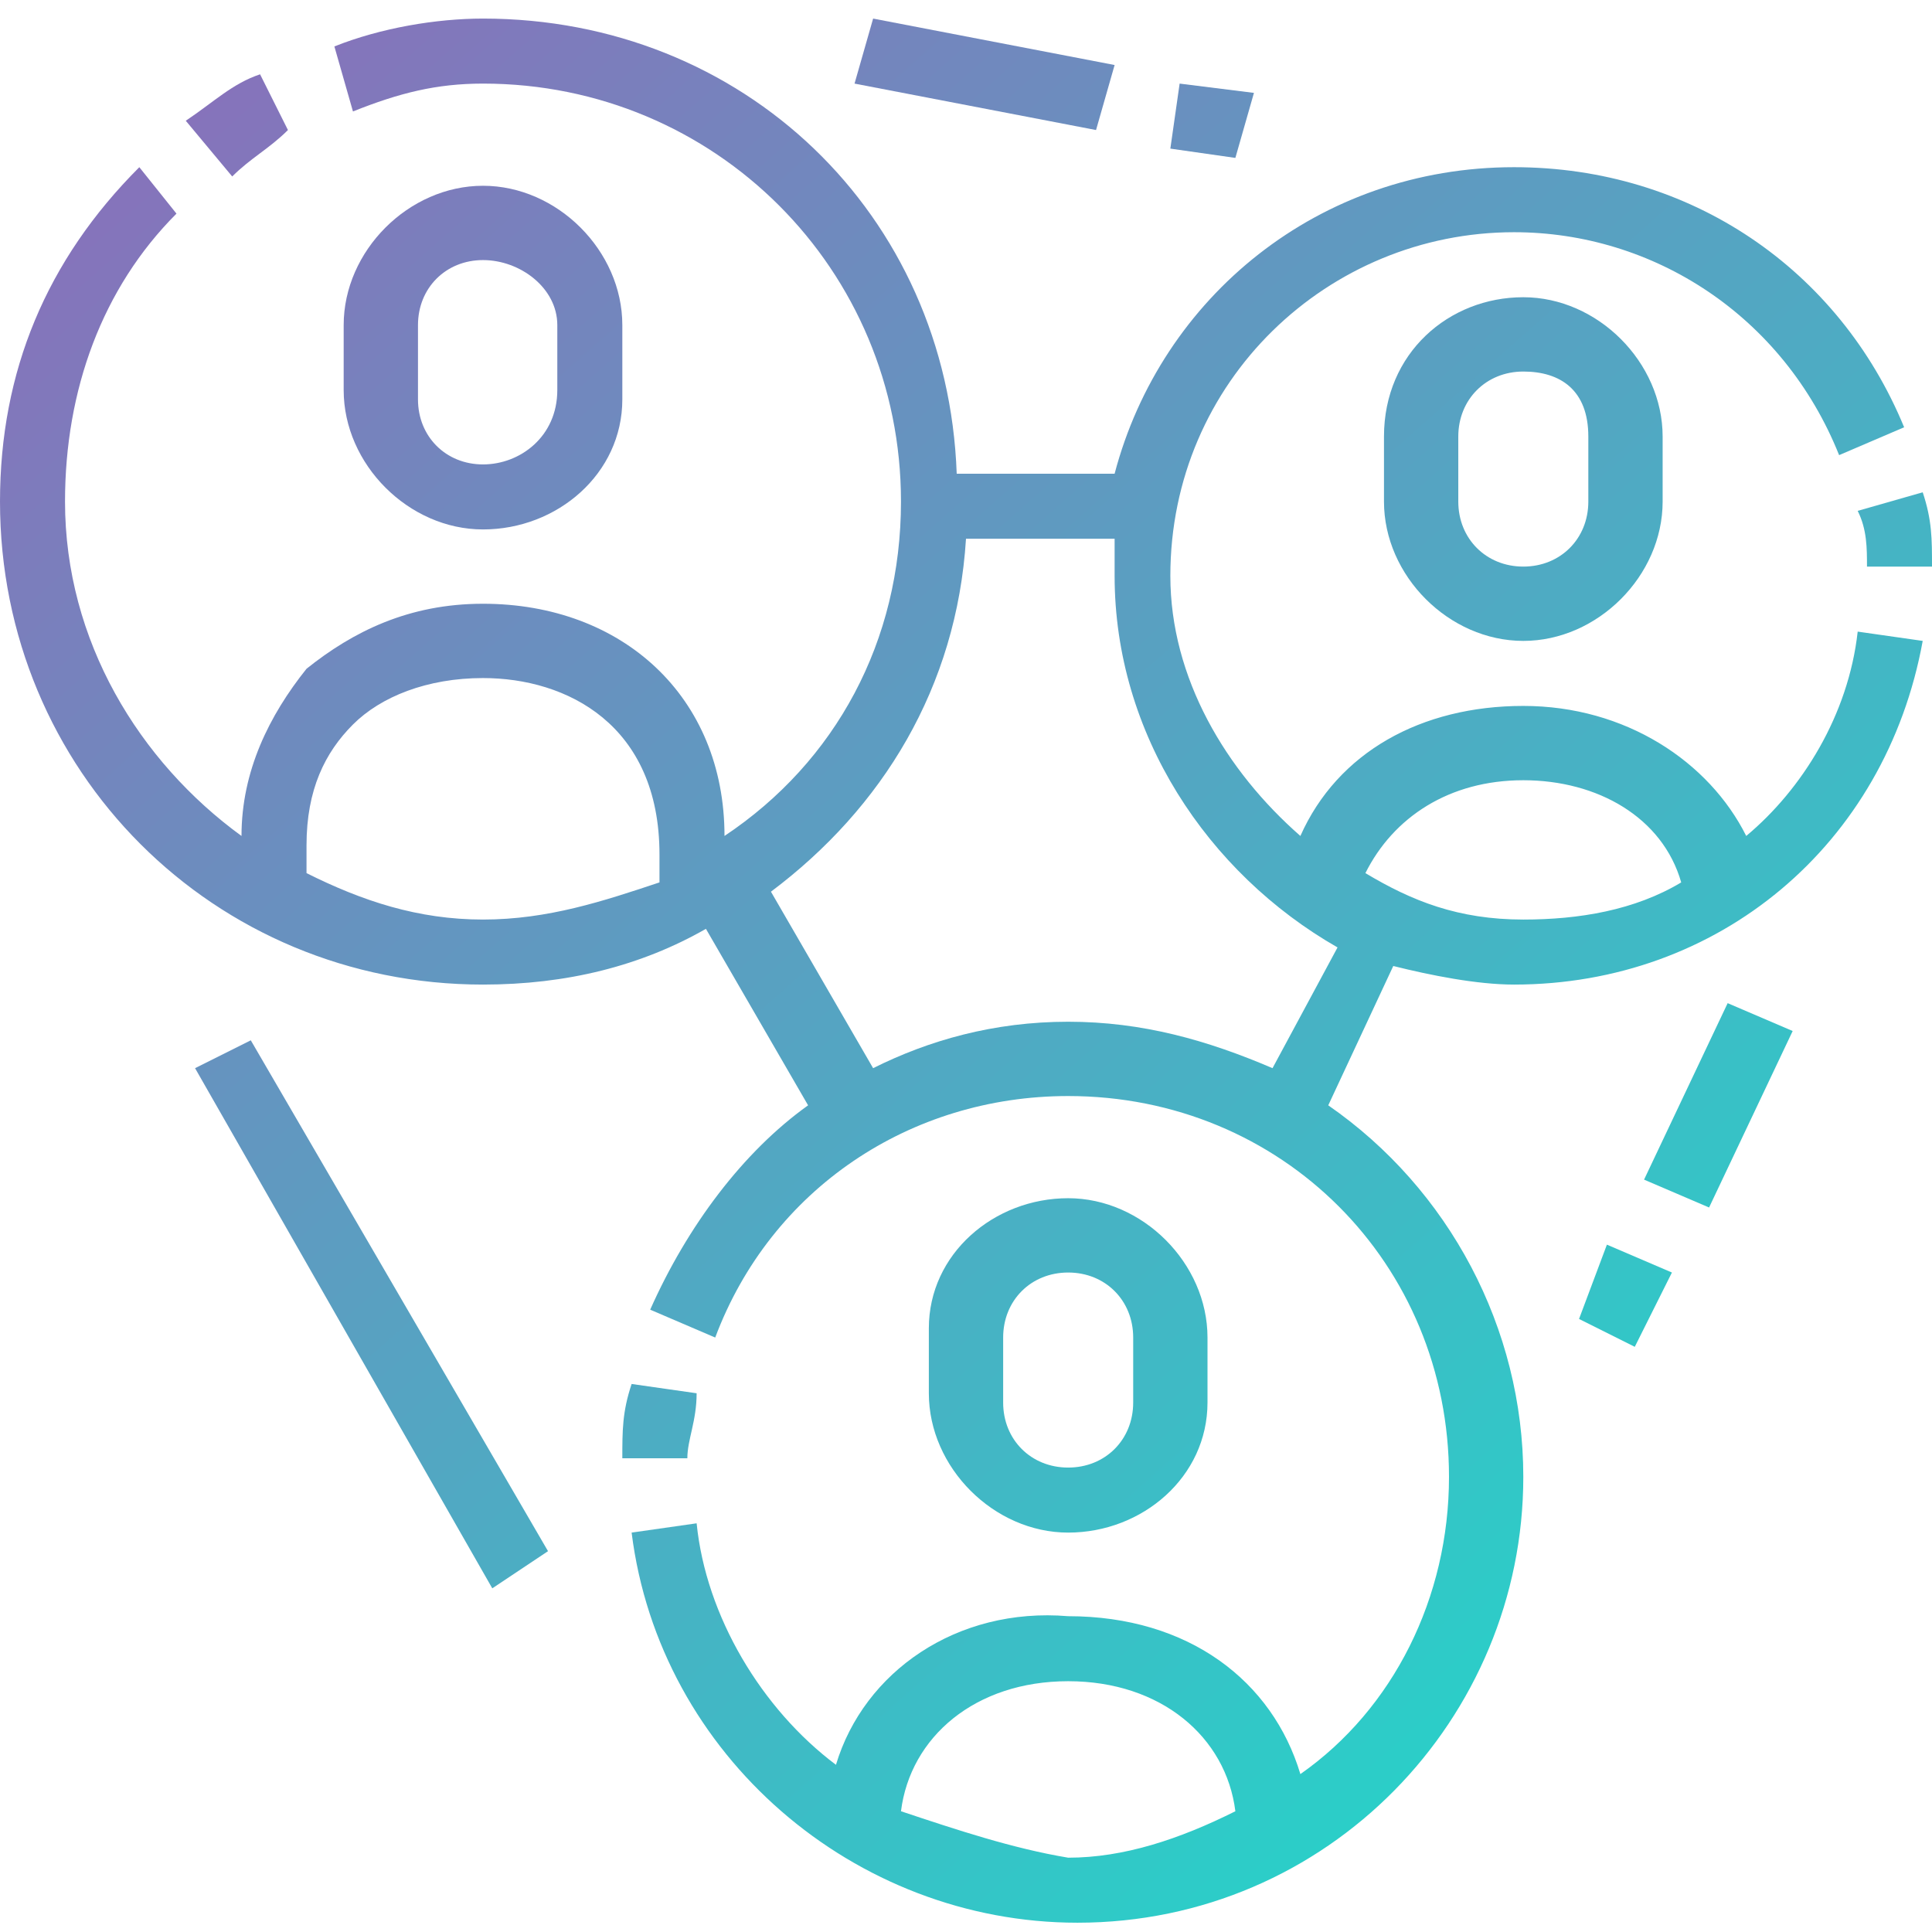
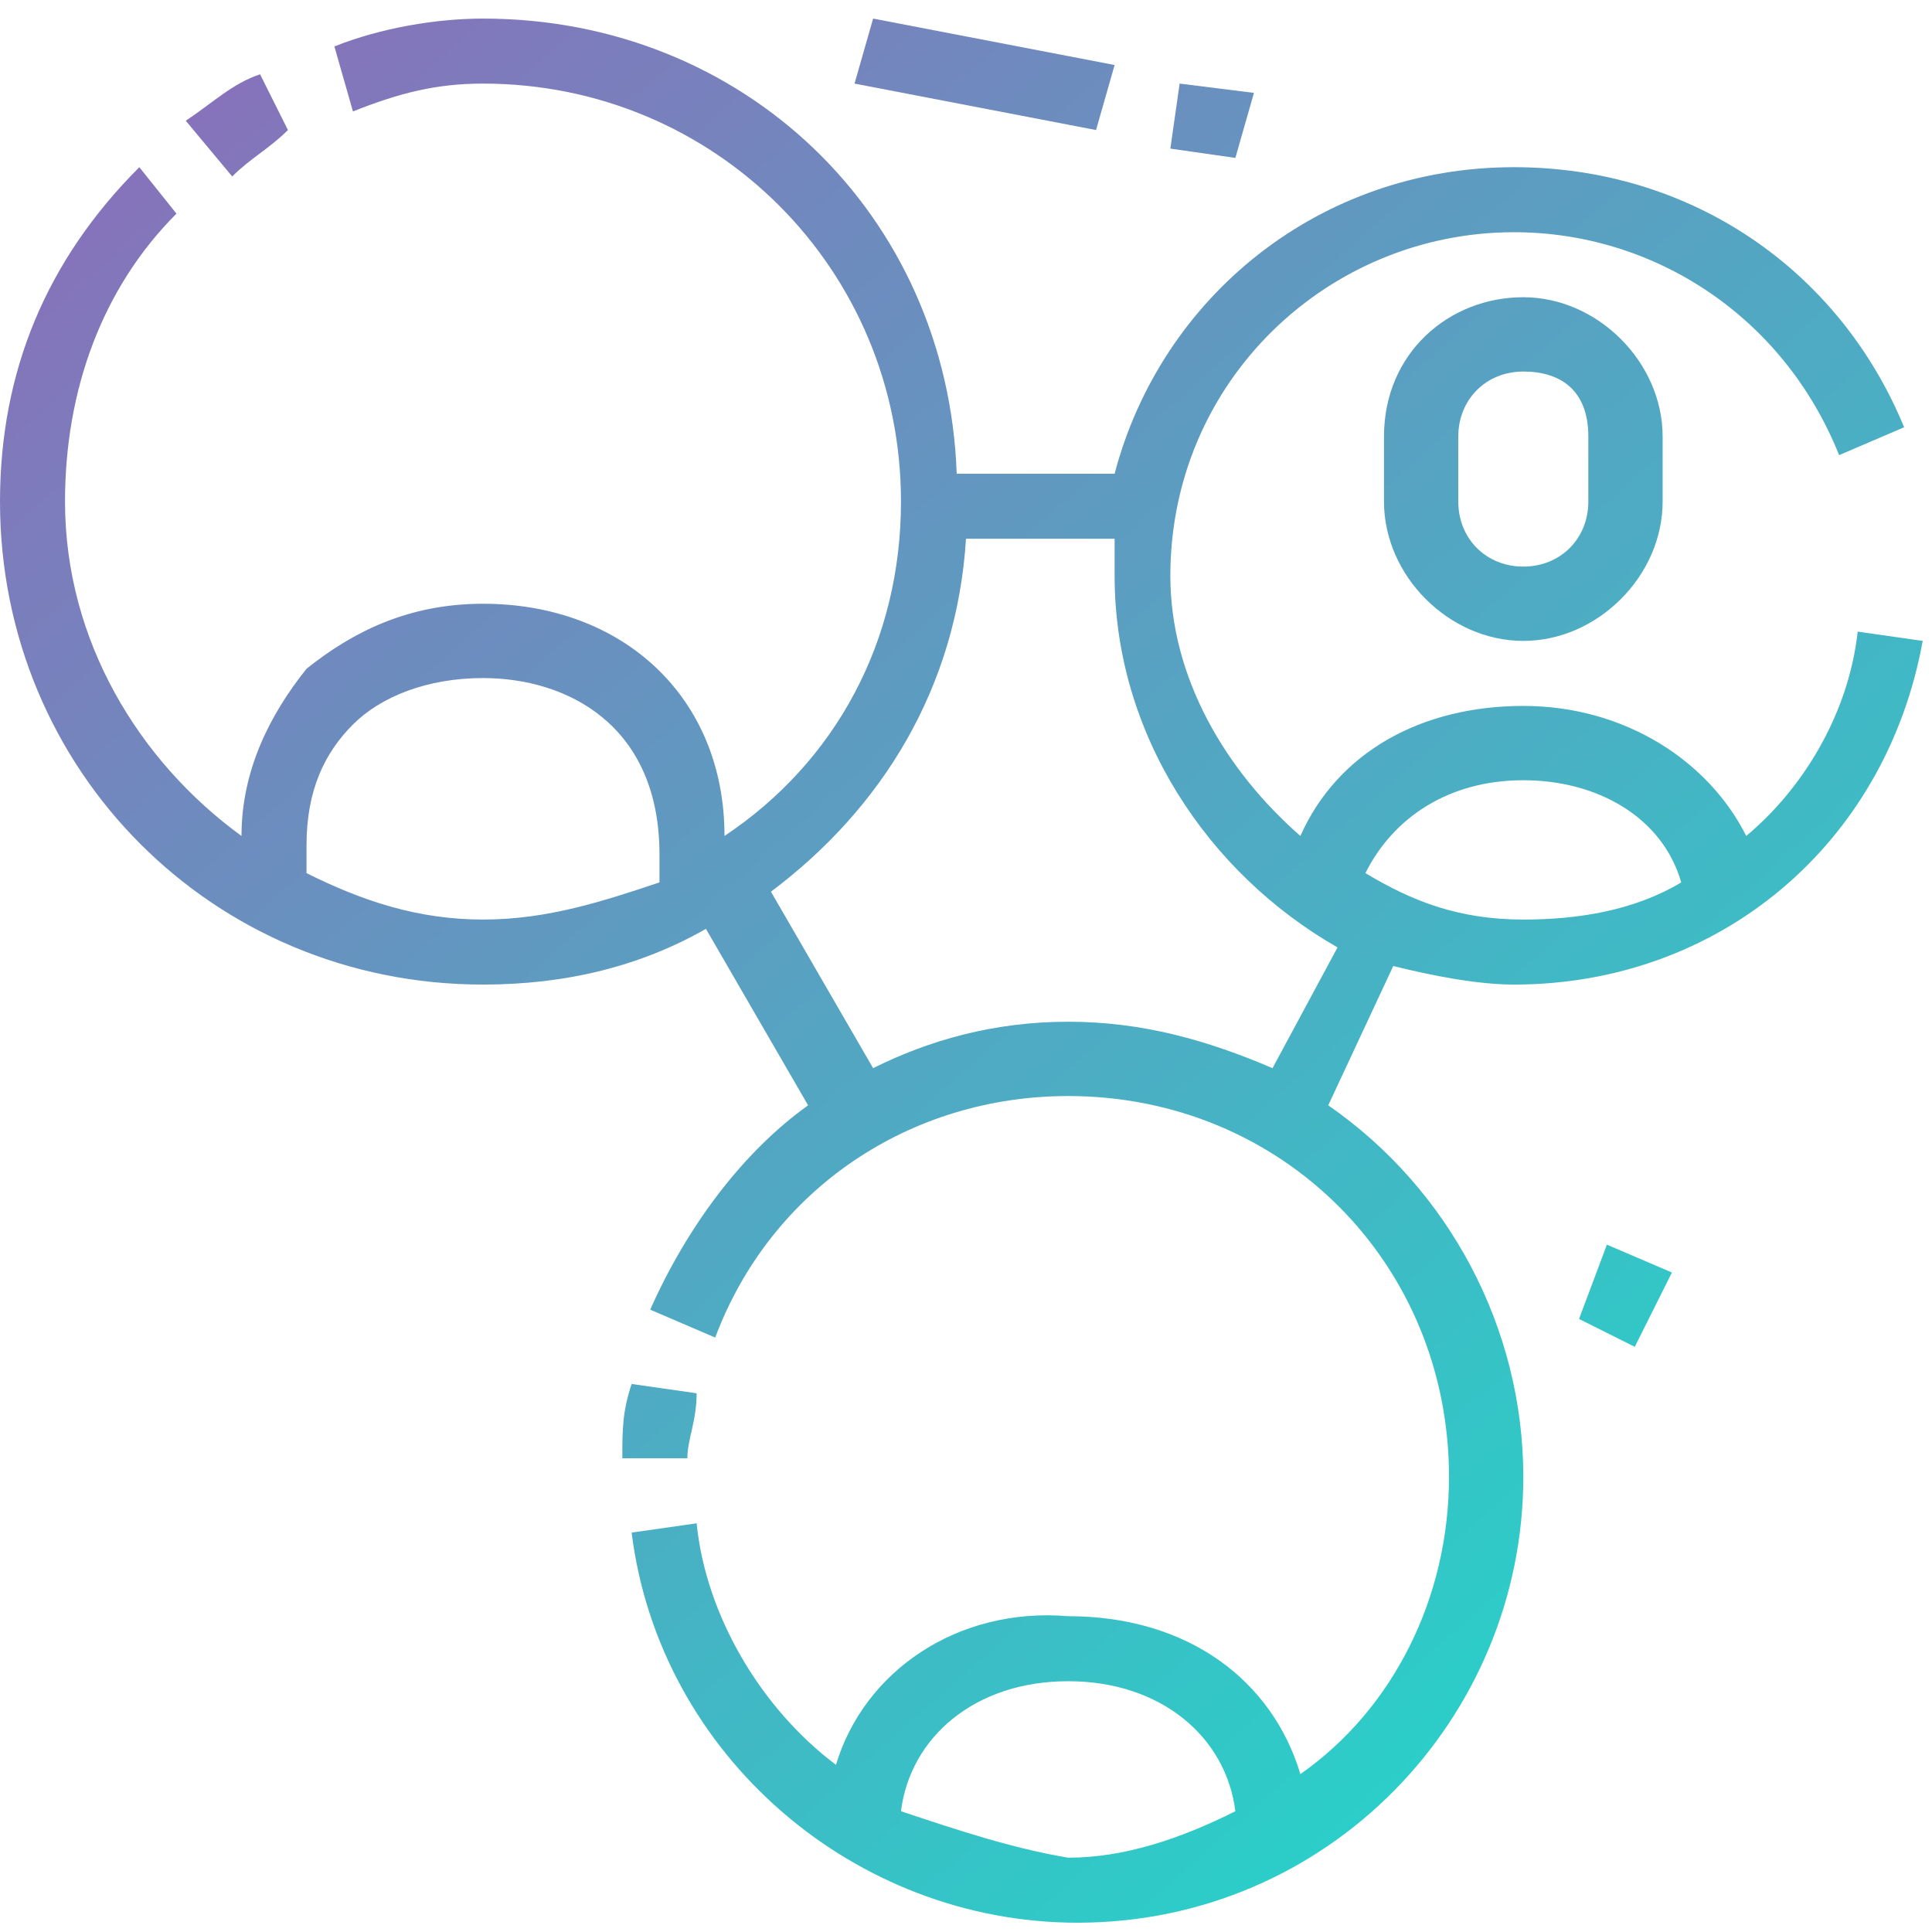
<svg xmlns="http://www.w3.org/2000/svg" version="1.1" id="Layer_1" x="0px" y="0px" viewBox="0 0 20.8 20.8" style="enable-background:new 0 0 20.8 20.8;" xml:space="preserve">
  <style type="text/css">
	.st0{fill:url(#SVGID_1_);}
	.st1{fill:url(#SVGID_2_);}
	.st2{fill:url(#SVGID_3_);}
	.st3{fill:url(#SVGID_4_);}
	.st4{fill:url(#SVGID_5_);}
	.st5{fill:url(#SVGID_6_);}
	.st6{fill:url(#SVGID_7_);}
	.st7{fill:url(#SVGID_8_);}
	.st8{fill:url(#SVGID_9_);}
	.st9{fill:url(#SVGID_10_);}
	.st10{fill:url(#SVGID_11_);}
	.st11{fill:url(#SVGID_12_);}
</style>
  <g>
    <linearGradient id="SVGID_1_" gradientUnits="userSpaceOnUse" x1="-2.772" y1="4.207" x2="13.485" y2="22.566">
      <stop offset="0" style="stop-color:#8A6FBA" />
      <stop offset="1" style="stop-color:#25D4C9" />
    </linearGradient>
    <path class="st0" d="M7.5,15l-0.7-0.1c-0.1,0.3-0.1,0.5-0.1,0.8l0.7,0C7.4,15.5,7.5,15.3,7.5,15z" />
    <linearGradient id="SVGID_2_" gradientUnits="userSpaceOnUse" x1="4.043456e-02" y1="1.717" x2="16.297" y2="20.076">
      <stop offset="0" style="stop-color:#8A6FBA" />
      <stop offset="1" style="stop-color:#25D4C9" />
    </linearGradient>
-     <path class="st1" d="M13,15.1v-0.7c0-0.8-0.7-1.5-1.5-1.5S10,13.5,10,14.3v0.7c0,0.8,0.7,1.5,1.5,1.5S13,15.9,13,15.1z M10.8,15.1   v-0.7c0-0.4,0.3-0.7,0.7-0.7s0.7,0.3,0.7,0.7v0.7c0,0.4-0.3,0.7-0.7,0.7S10.8,15.5,10.8,15.1z" />
    <linearGradient id="SVGID_3_" gradientUnits="userSpaceOnUse" x1="1.689" y1="0.258" x2="17.946" y2="18.617">
      <stop offset="0" style="stop-color:#8A6FBA" />
      <stop offset="1" style="stop-color:#25D4C9" />
    </linearGradient>
    <path class="st2" d="M3.1,1.4L2.8,0.8C2.5,0.9,2.3,1.1,2,1.3l0.5,0.6C2.7,1.7,2.9,1.6,3.1,1.4z" />
    <linearGradient id="SVGID_4_" gradientUnits="userSpaceOnUse" x1="1.851" y1="0.114" x2="18.108" y2="18.473">
      <stop offset="0" style="stop-color:#8A6FBA" />
      <stop offset="1" style="stop-color:#25D4C9" />
    </linearGradient>
-     <path class="st3" d="M6.7,4.3V3.5C6.7,2.7,6,2,5.2,2S3.7,2.7,3.7,3.5v0.7c0,0.8,0.7,1.5,1.5,1.5S6.7,5.1,6.7,4.3z M4.5,4.3V3.5   c0-0.4,0.3-0.7,0.7-0.7C5.6,2.8,6,3.1,6,3.5v0.7C6,4.7,5.6,5,5.2,5C4.8,5,4.5,4.7,4.5,4.3z" />
    <linearGradient id="SVGID_5_" gradientUnits="userSpaceOnUse" x1="3.108" y1="-0.999" x2="19.365" y2="17.36">
      <stop offset="0" style="stop-color:#8A6FBA" />
      <stop offset="1" style="stop-color:#25D4C9" />
    </linearGradient>
    <path class="st4" d="M18.8,9c-0.4-0.8-1.3-1.4-2.4-1.4c-1.1,0-2,0.5-2.4,1.4c-0.8-0.7-1.4-1.7-1.4-2.8c0-2.1,1.7-3.7,3.7-3.7   c1.5,0,2.9,0.9,3.5,2.4l0.7-0.3c-0.7-1.7-2.3-2.8-4.2-2.8c-2.1,0-3.8,1.4-4.3,3.3h-1.7C10.2,2.3,8,0.2,5.2,0.2   c-0.5,0-1.1,0.1-1.6,0.3l0.2,0.7C4.3,1,4.7,0.9,5.2,0.9c2.5,0,4.5,2,4.5,4.5c0,1.5-0.7,2.8-1.9,3.6c0-1.5-1.1-2.5-2.6-2.5   c-0.8,0-1.4,0.3-1.9,0.7C2.9,7.7,2.6,8.3,2.6,9C1.5,8.2,0.7,6.9,0.7,5.4c0-1.2,0.4-2.3,1.2-3.1L1.5,1.8C0.5,2.8,0,4,0,5.4   c0,2.9,2.3,5.2,5.2,5.2c0.9,0,1.7-0.2,2.4-0.6l1.1,1.9C8,12.4,7.4,13.2,7,14.1l0.7,0.3c0.6-1.6,2.1-2.6,3.8-2.6   c2.3,0,4.1,1.8,4.1,4.1c0,1.3-0.6,2.5-1.6,3.2c-0.3-1-1.2-1.7-2.5-1.7C10.3,17.3,9.3,18,9,19c-0.8-0.6-1.4-1.6-1.5-2.6l-0.7,0.1   c0.3,2.4,2.4,4.2,4.8,4.2c2.7,0,4.8-2.2,4.8-4.8c0-1.6-0.8-3.1-2.1-4l0.7-1.5c0.4,0.1,0.9,0.2,1.3,0.2c2.2,0,4-1.5,4.4-3.7L20,6.8   C19.9,7.7,19.4,8.5,18.8,9z M9.7,19.5c0.1-0.8,0.8-1.4,1.8-1.4c1,0,1.7,0.6,1.8,1.4c-0.6,0.3-1.2,0.5-1.8,0.5   C10.9,19.9,10.3,19.7,9.7,19.5z M3.3,9.4c0-0.1,0-0.2,0-0.3v0c0-0.6,0.2-1,0.5-1.3c0.3-0.3,0.8-0.5,1.4-0.5c0.9,0,1.9,0.5,1.9,1.9   v0.3C6.5,9.7,5.9,9.9,5.2,9.9C4.5,9.9,3.9,9.7,3.3,9.4z M13.7,11.5C13,11.2,12.3,11,11.5,11c-0.8,0-1.5,0.2-2.1,0.5L8.3,9.6   c1.2-0.9,2-2.2,2.1-3.8h1.6c0,0.1,0,0.2,0,0.4c0,1.7,1,3.2,2.4,4L13.7,11.5z M14.7,9.4c0.3-0.6,0.9-1,1.7-1c0.8,0,1.5,0.4,1.7,1.1   c-0.5,0.3-1.1,0.4-1.7,0.4C15.7,9.9,15.2,9.7,14.7,9.4z" />
    <linearGradient id="SVGID_6_" gradientUnits="userSpaceOnUse" x1="9.475" y1="-6.637" x2="25.732" y2="11.722">
      <stop offset="0" style="stop-color:#8A6FBA" />
      <stop offset="1" style="stop-color:#25D4C9" />
    </linearGradient>
-     <path class="st5" d="M20.1,6.1h0.7c0-0.3,0-0.5-0.1-0.8L20,5.5C20.1,5.7,20.1,5.9,20.1,6.1z" />
    <linearGradient id="SVGID_7_" gradientUnits="userSpaceOnUse" x1="7.554" y1="-4.936" x2="23.811" y2="13.423">
      <stop offset="0" style="stop-color:#8A6FBA" />
      <stop offset="1" style="stop-color:#25D4C9" />
    </linearGradient>
    <path class="st6" d="M14.9,4.7v0.7c0,0.8,0.7,1.5,1.5,1.5s1.5-0.7,1.5-1.5V4.7c0-0.8-0.7-1.5-1.5-1.5S14.9,3.8,14.9,4.7z M17.1,4.7   v0.7c0,0.4-0.3,0.7-0.7,0.7s-0.7-0.3-0.7-0.7V4.7c0-0.4,0.3-0.7,0.7-0.7S17.1,4.2,17.1,4.7z" />
    <linearGradient id="SVGID_8_" gradientUnits="userSpaceOnUse" x1="-3.91" y1="5.216" x2="12.346" y2="23.575">
      <stop offset="0" style="stop-color:#8A6FBA" />
      <stop offset="1" style="stop-color:#25D4C9" />
    </linearGradient>
-     <polygon class="st7" points="2.1,11.5 5.3,17.1 5.9,16.7 2.7,11.2  " />
    <linearGradient id="SVGID_9_" gradientUnits="userSpaceOnUse" x1="5.333" y1="-2.97" x2="21.59" y2="15.389">
      <stop offset="0" style="stop-color:#8A6FBA" />
      <stop offset="1" style="stop-color:#25D4C9" />
    </linearGradient>
-     <polygon class="st8" points="17.7,12.7 18.4,13 19.3,11.1 18.6,10.8  " />
    <linearGradient id="SVGID_10_" gradientUnits="userSpaceOnUse" x1="3.744" y1="-1.562" x2="20.001" y2="16.797">
      <stop offset="0" style="stop-color:#8A6FBA" />
      <stop offset="1" style="stop-color:#25D4C9" />
    </linearGradient>
    <polygon class="st9" points="17,14.2 17.6,14.5 18,13.7 17.3,13.4  " />
    <linearGradient id="SVGID_11_" gradientUnits="userSpaceOnUse" x1="7.523" y1="-4.909" x2="23.78" y2="13.45">
      <stop offset="0" style="stop-color:#8A6FBA" />
      <stop offset="1" style="stop-color:#25D4C9" />
    </linearGradient>
    <polygon class="st10" points="13.5,1 12.7,0.9 12.6,1.6 13.3,1.7  " />
    <linearGradient id="SVGID_12_" gradientUnits="userSpaceOnUse" x1="6.408" y1="-3.922" x2="22.665" y2="14.437">
      <stop offset="0" style="stop-color:#8A6FBA" />
      <stop offset="1" style="stop-color:#25D4C9" />
    </linearGradient>
    <polygon class="st11" points="12,0.7 9.4,0.2 9.2,0.9 11.8,1.4  " />
  </g>
</svg>